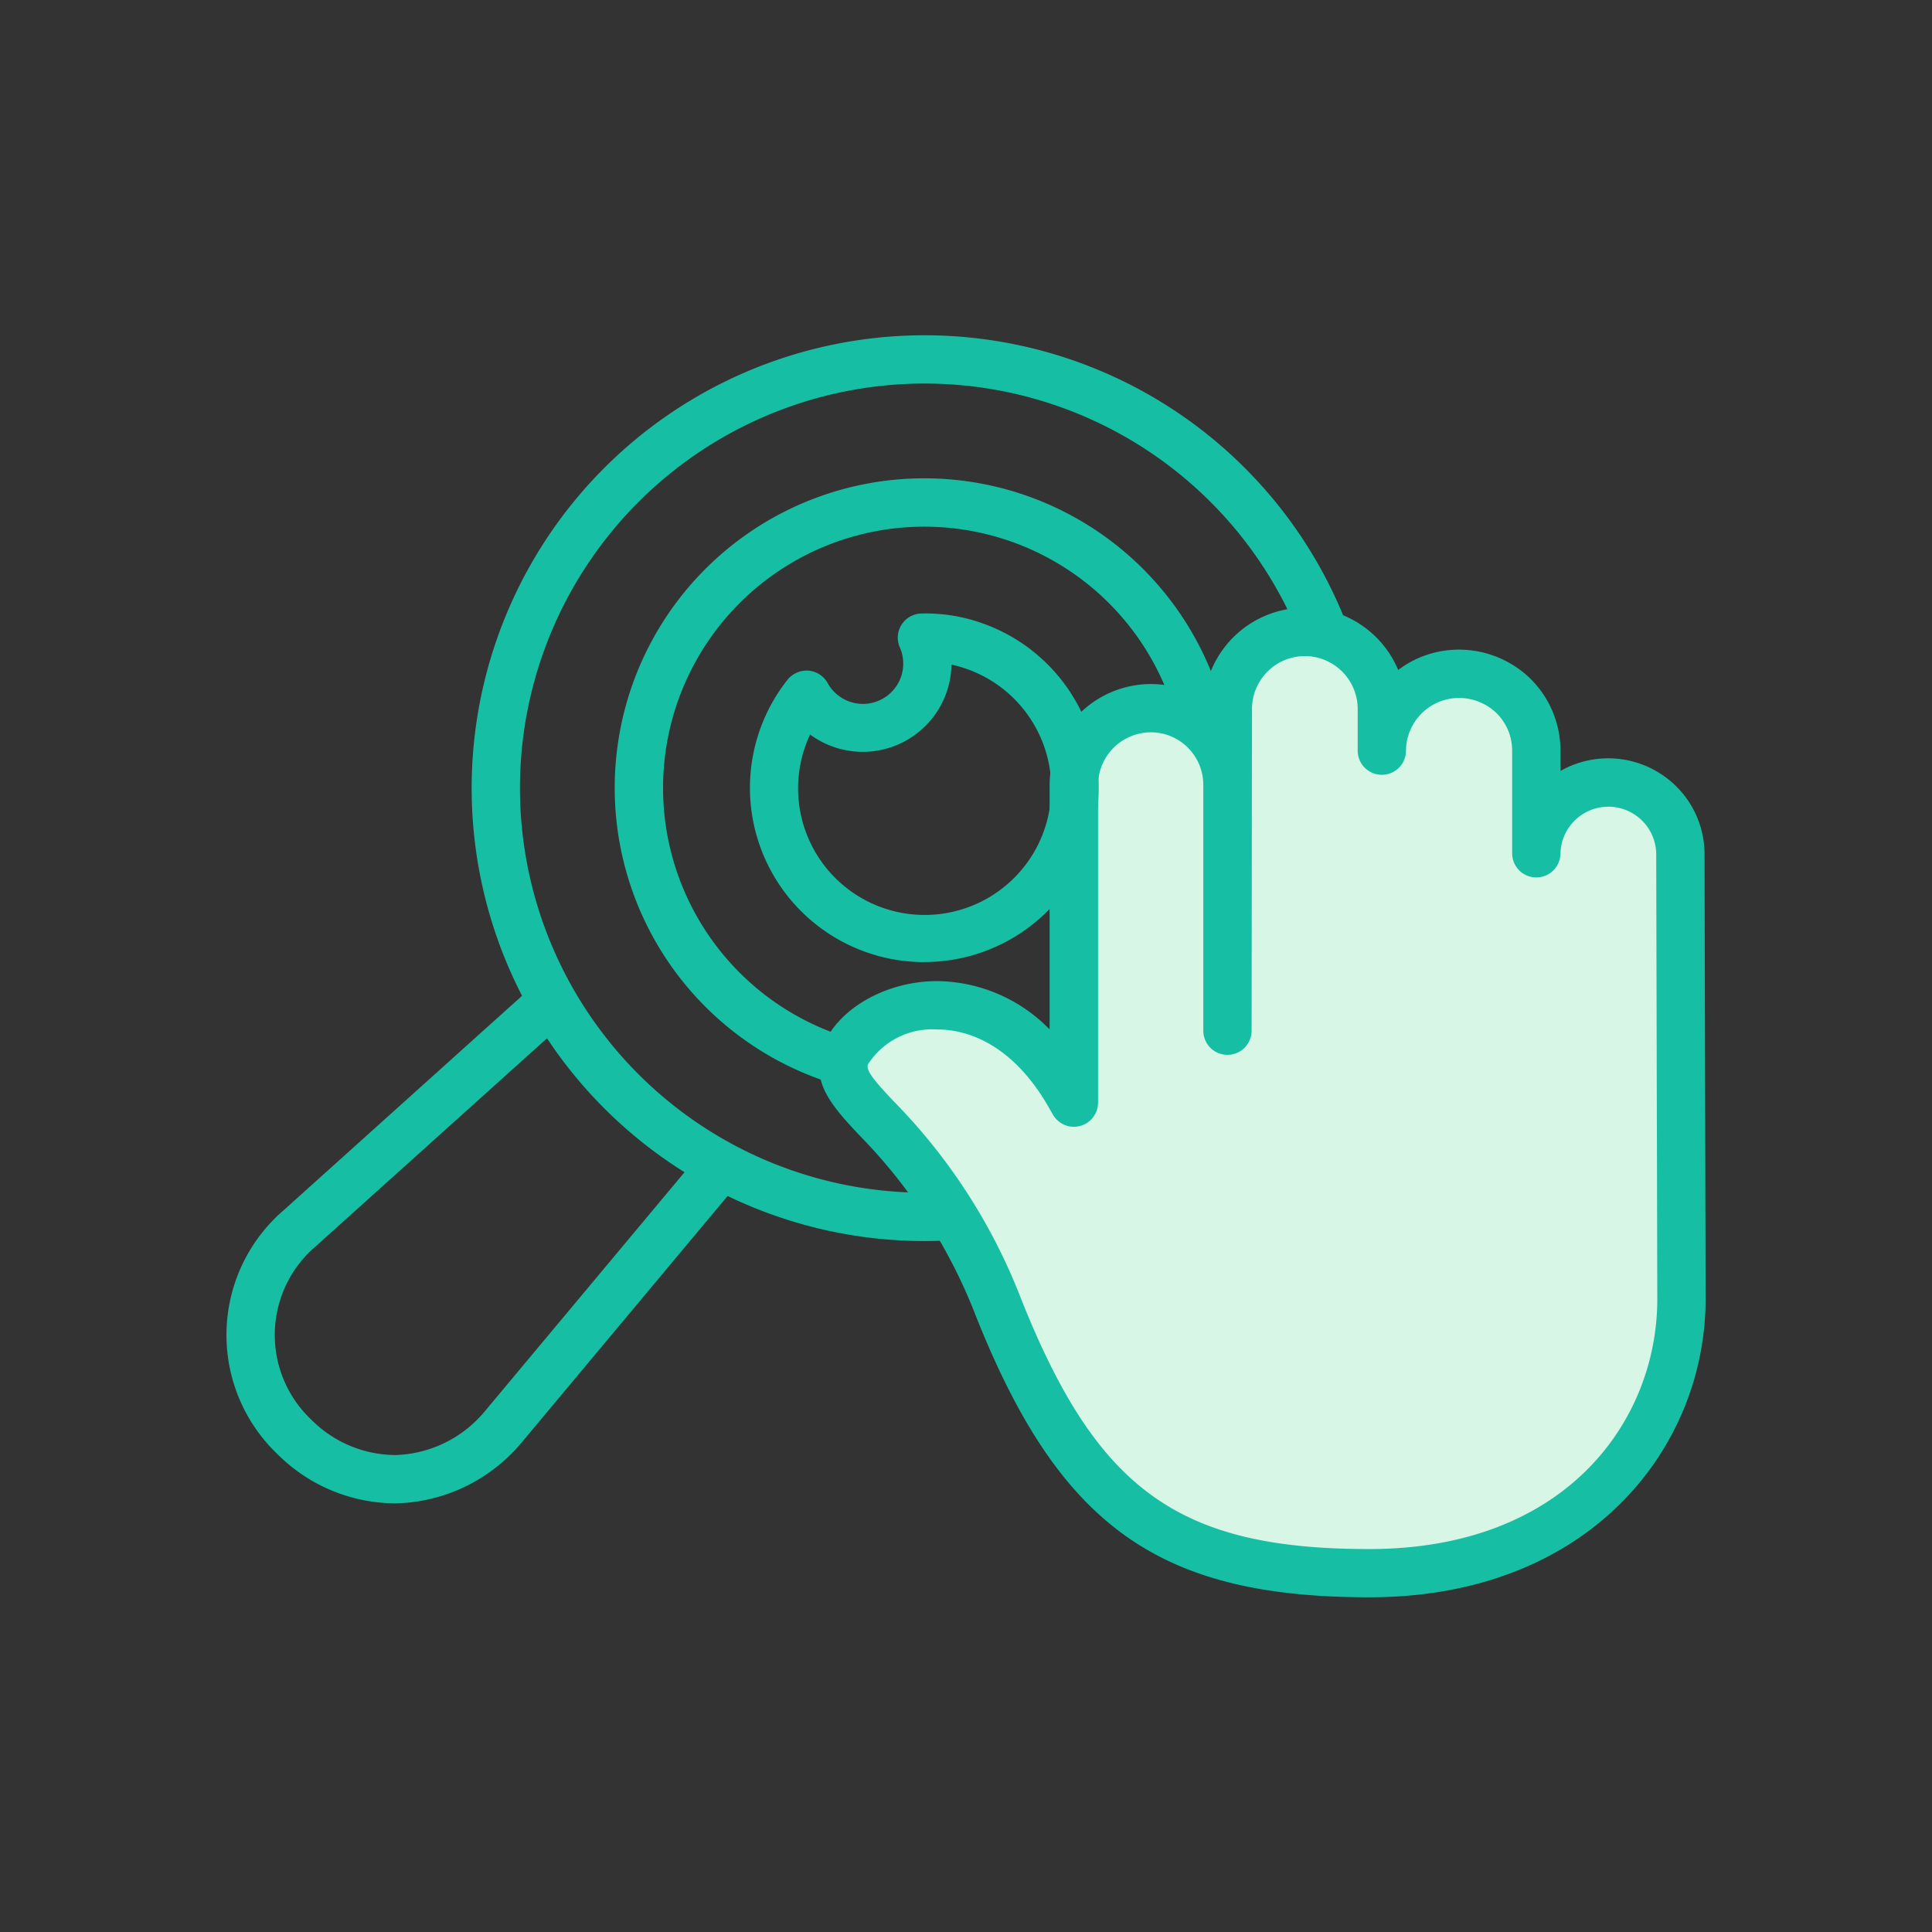
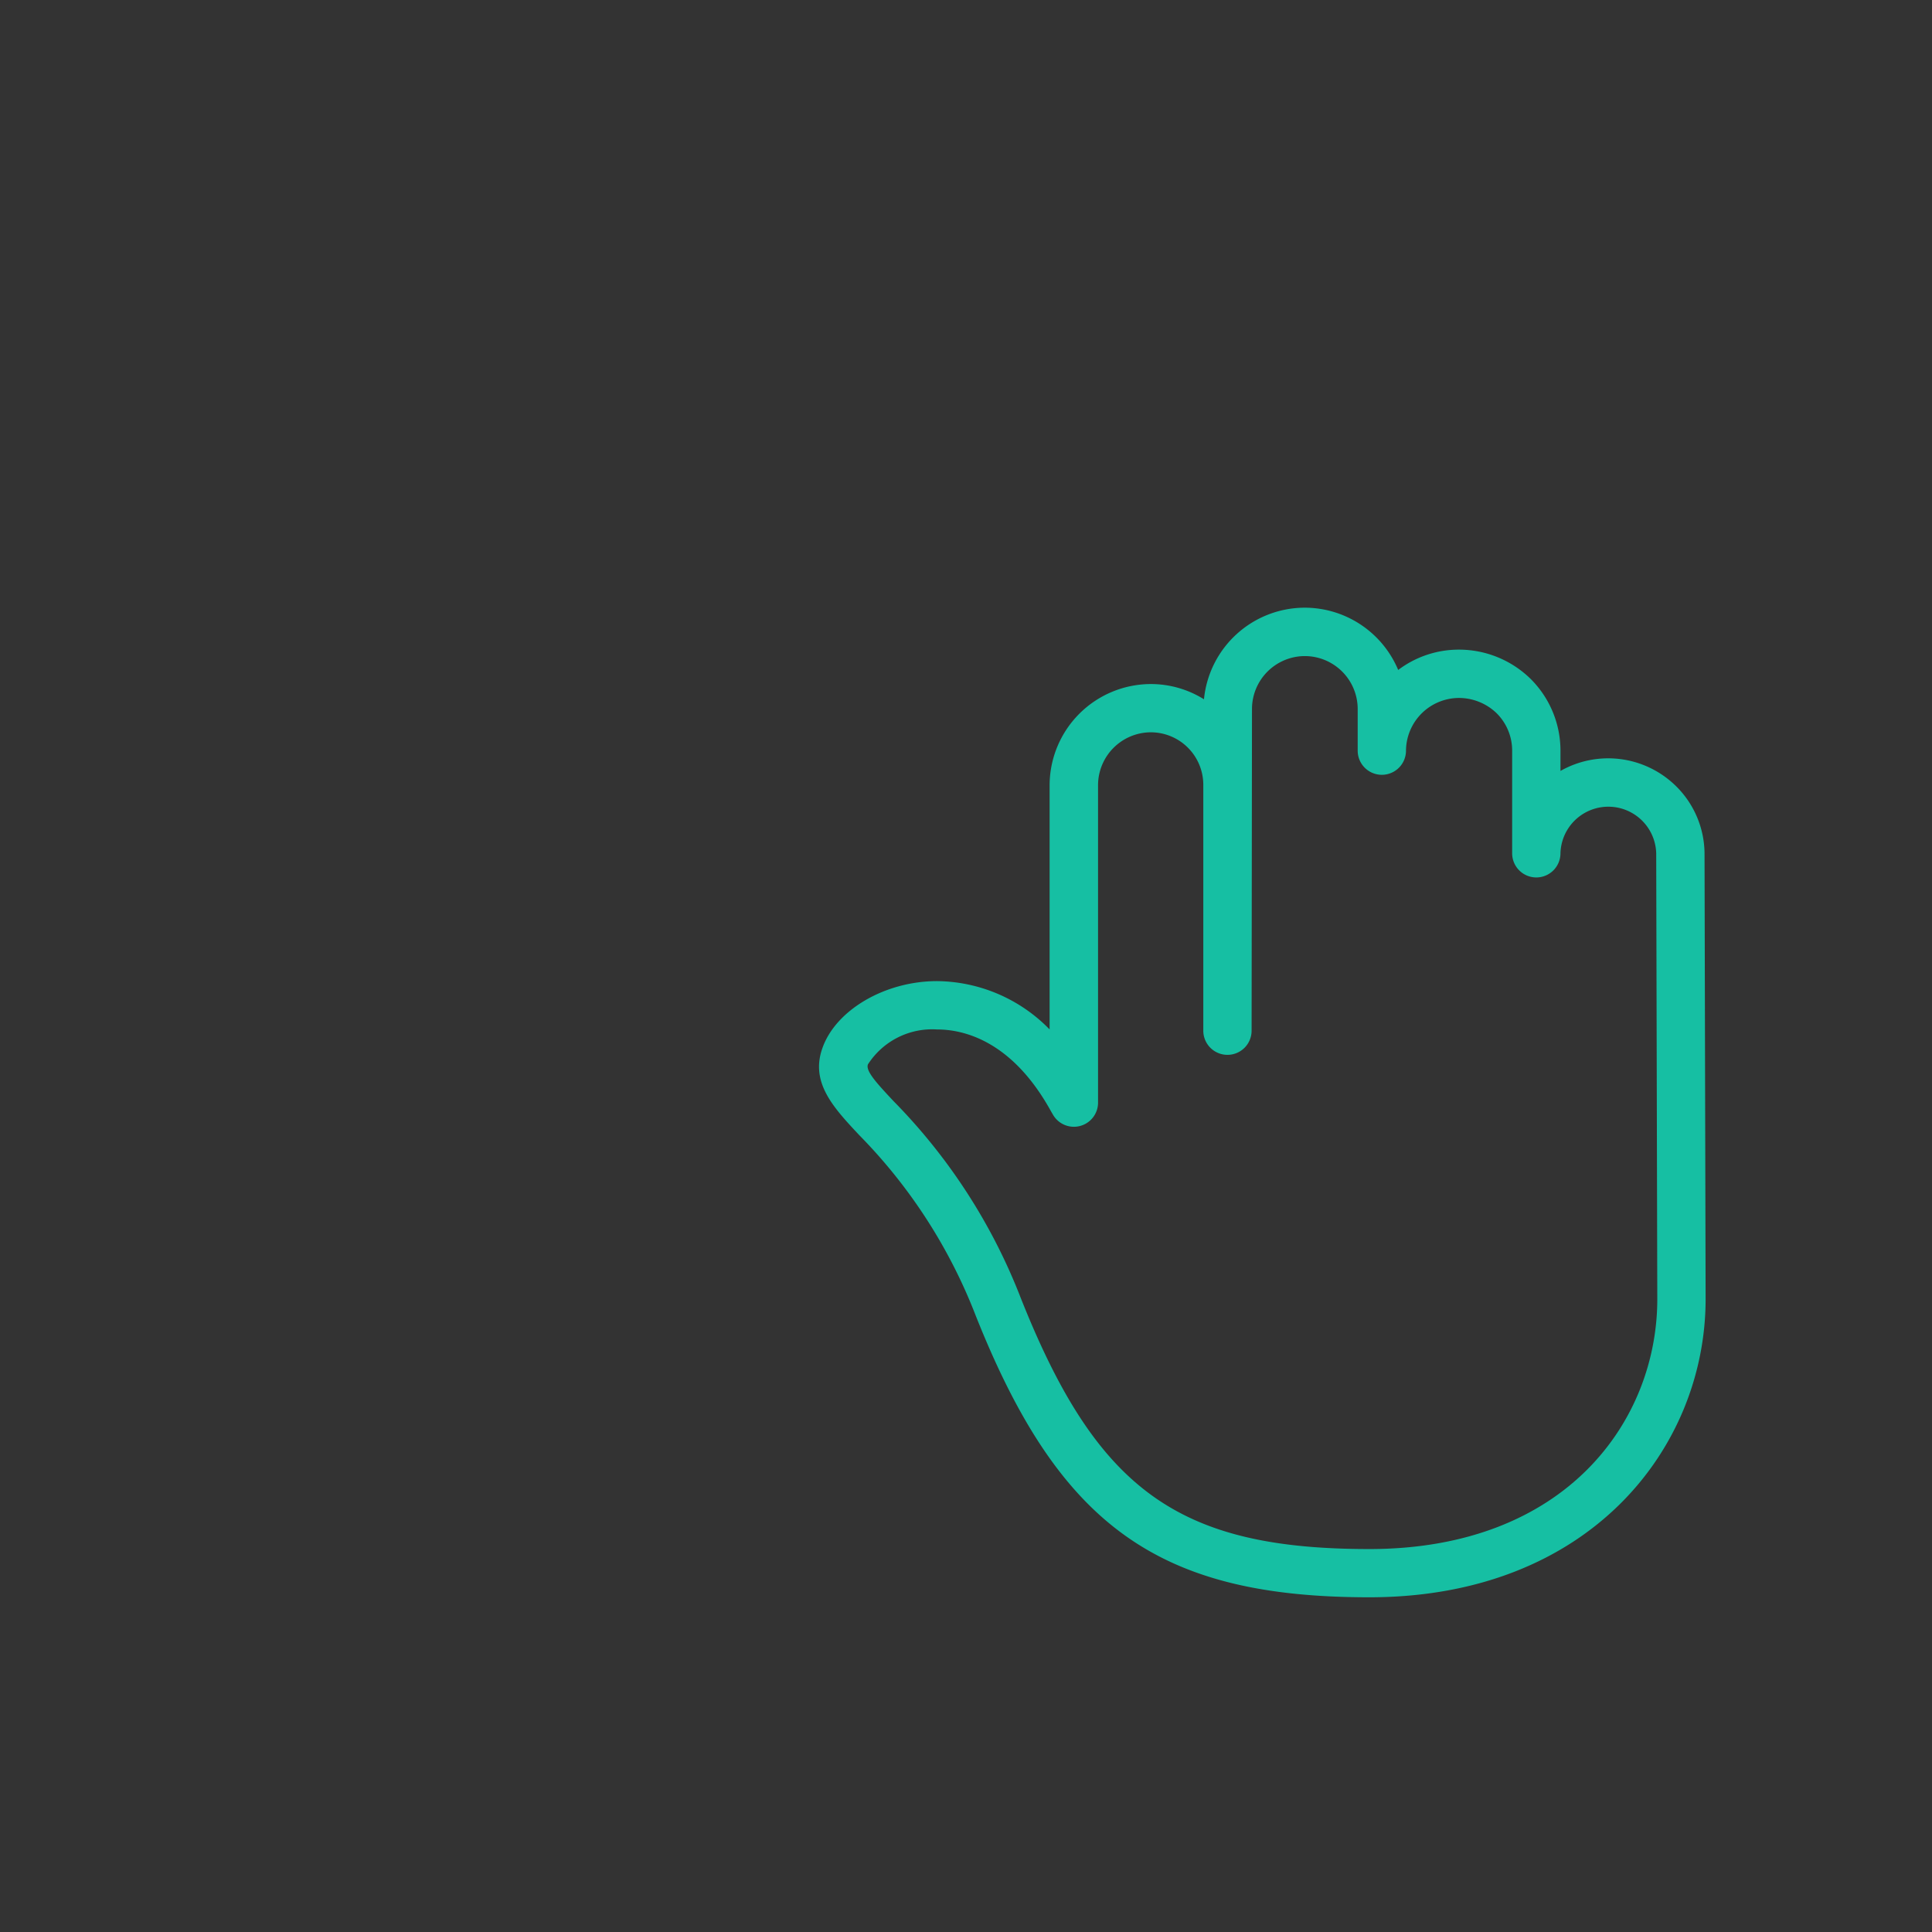
<svg xmlns="http://www.w3.org/2000/svg" width="80" height="80" viewBox="0 0 80 80">
  <rect x="0" y="0" width="80" height="80" fill="#333333" stroke="none" />
  <g id="ic-hunting" transform="translate(-214.121 -302.397)">
    <g id="Group_588-inner" data-name="Group 588-inner">
      <g id="Group_620" data-name="Group 620">
-         <path id="Path_281" data-name="Path 281" d="M264.942,345.072V334.9a3.181,3.181,0,0,0-3.177-3.181h0a3.188,3.188,0,0,0-3.181,3.179v13.157c-.036-.06-.071-.123-.108-.186-1.861-3.348-4.278-3.849-5.553-3.847-1.731,0-3.4.932-3.809,2.12-.3.856.341,1.531,1.3,2.556a23.057,23.057,0,0,1,5.041,7.8c3.185,8.024,6.715,11.036,15.367,11.036,8.738,0,12.925-5.851,12.925-11.344l-.045-18.467a2.983,2.983,0,0,0-5.965,0V333.48a3.169,3.169,0,0,0-.93-2.25,3.274,3.274,0,0,0-2.288-.933,3.19,3.19,0,0,0-3.18,3.179v-1.731a3.191,3.191,0,0,0-6.382,0Z" fill="#d7f6e5" />
        <path id="Path_387" data-name="Path 387" d="M270.822,368.537c-8.722,0-12.834-2.943-16.3-11.666A21.917,21.917,0,0,0,249.7,349.4c-1.063-1.135-2.028-2.167-1.53-3.588.546-1.587,2.59-2.789,4.752-2.789h.01a6.59,6.59,0,0,1,4.651,2V334.9a4.2,4.2,0,0,1,4.179-4.178,4.152,4.152,0,0,1,2.213.631,4.2,4.2,0,0,1,4.165-3.793h.007a4.2,4.2,0,0,1,3.87,2.579,4.159,4.159,0,0,1,2.5-.842h.005a4.238,4.238,0,0,1,2.985,1.218,4.192,4.192,0,0,1,1.23,2.968v.837a4,4,0,0,1,4.747.593,3.954,3.954,0,0,1,1.218,2.794l.045,18.483C284.746,362.327,279.963,368.537,270.822,368.537ZM252.93,345.025h-.006a3.162,3.162,0,0,0-2.864,1.446c-.1.269.341.754,1.06,1.521a23.945,23.945,0,0,1,5.267,8.148c3.162,7.966,6.535,10.4,14.435,10.4,8.193,0,11.924-5.362,11.924-10.344l-.045-18.464a1.983,1.983,0,0,0-3.965.016,1,1,0,0,1-1,.982h-.008a1,1,0,0,1-.992-1V333.48a2.18,2.18,0,0,0-.635-1.542,2.249,2.249,0,0,0-1.579-.64h0a2.2,2.2,0,0,0-2.182,2.182,1,1,0,0,1-1,1h0a1,1,0,0,1-1-1v-1.732a2.192,2.192,0,0,0-2.191-2.184h0a2.193,2.193,0,0,0-2.186,2.186l-.016,13.326a1,1,0,0,1-1,1h0a1,1,0,0,1-1-1V334.9a2.175,2.175,0,0,0-2.177-2.18,2.193,2.193,0,0,0-2.181,2.181v13.155a1,1,0,0,1-1.858.512l-.072-.123-.051-.09C255.991,345.46,253.986,345.025,252.93,345.025Z" fill="#16bfa3" />
      </g>
-       <path id="Path_388" data-name="Path 388" d="M230.525,364.648a6.938,6.938,0,0,1-4.913-2.036,6.819,6.819,0,0,1-.249-9.621,6.417,6.417,0,0,1,.5-.477l10.433-9.386,1.338,1.486-10.449,9.4a5.013,5.013,0,0,0-.368.349,4.822,4.822,0,0,0,.193,6.818,4.94,4.94,0,0,0,3.491,1.466h.018a5,5,0,0,0,3.661-1.792l9.034-10.814,1.535,1.281-9.035,10.816a7.007,7.007,0,0,1-5.161,2.509Z" fill="#16bfa3" />
-       <path id="Path_389" data-name="Path 389" d="M252.372,353.786a18.753,18.753,0,1,1,17.56-25.421l-1.869.711a16.753,16.753,0,1,0-14.55,22.672l.133,2C253.219,353.772,252.793,353.786,252.372,353.786Z" fill="#16bfa3" />
-       <path id="Path_390" data-name="Path 390" d="M248.776,347.315c-.163-.048-.328-.1-.491-.154a12.817,12.817,0,1,1,16.652-14.767l-1.958.41a10.816,10.816,0,1,0-14.058,12.461c.138.046.284.091.428.134Z" fill="#16bfa3" />
-       <path id="Path_391" data-name="Path 391" d="M252.391,342.236a7.216,7.216,0,0,1-5.661-11.691,1.018,1.018,0,0,1,.866-.378,1,1,0,0,1,.794.511,1.669,1.669,0,0,0,2.99-1.477,1,1,0,0,1,.9-1.4,6.97,6.97,0,0,1,2.43.374h0a7.219,7.219,0,0,1-2.321,14.058Zm-4.728-9.418a5.242,5.242,0,1,0,5.857-2.9,3.685,3.685,0,0,1-.258,1.292,3.675,3.675,0,0,1-5.6,1.6Z" fill="#16bfa3" />
    </g>
    <rect id="Group_588-area" data-name="Group 588-area" width="80" height="80" transform="translate(214.121 302.397)" fill="none" />
  </g>
</svg>